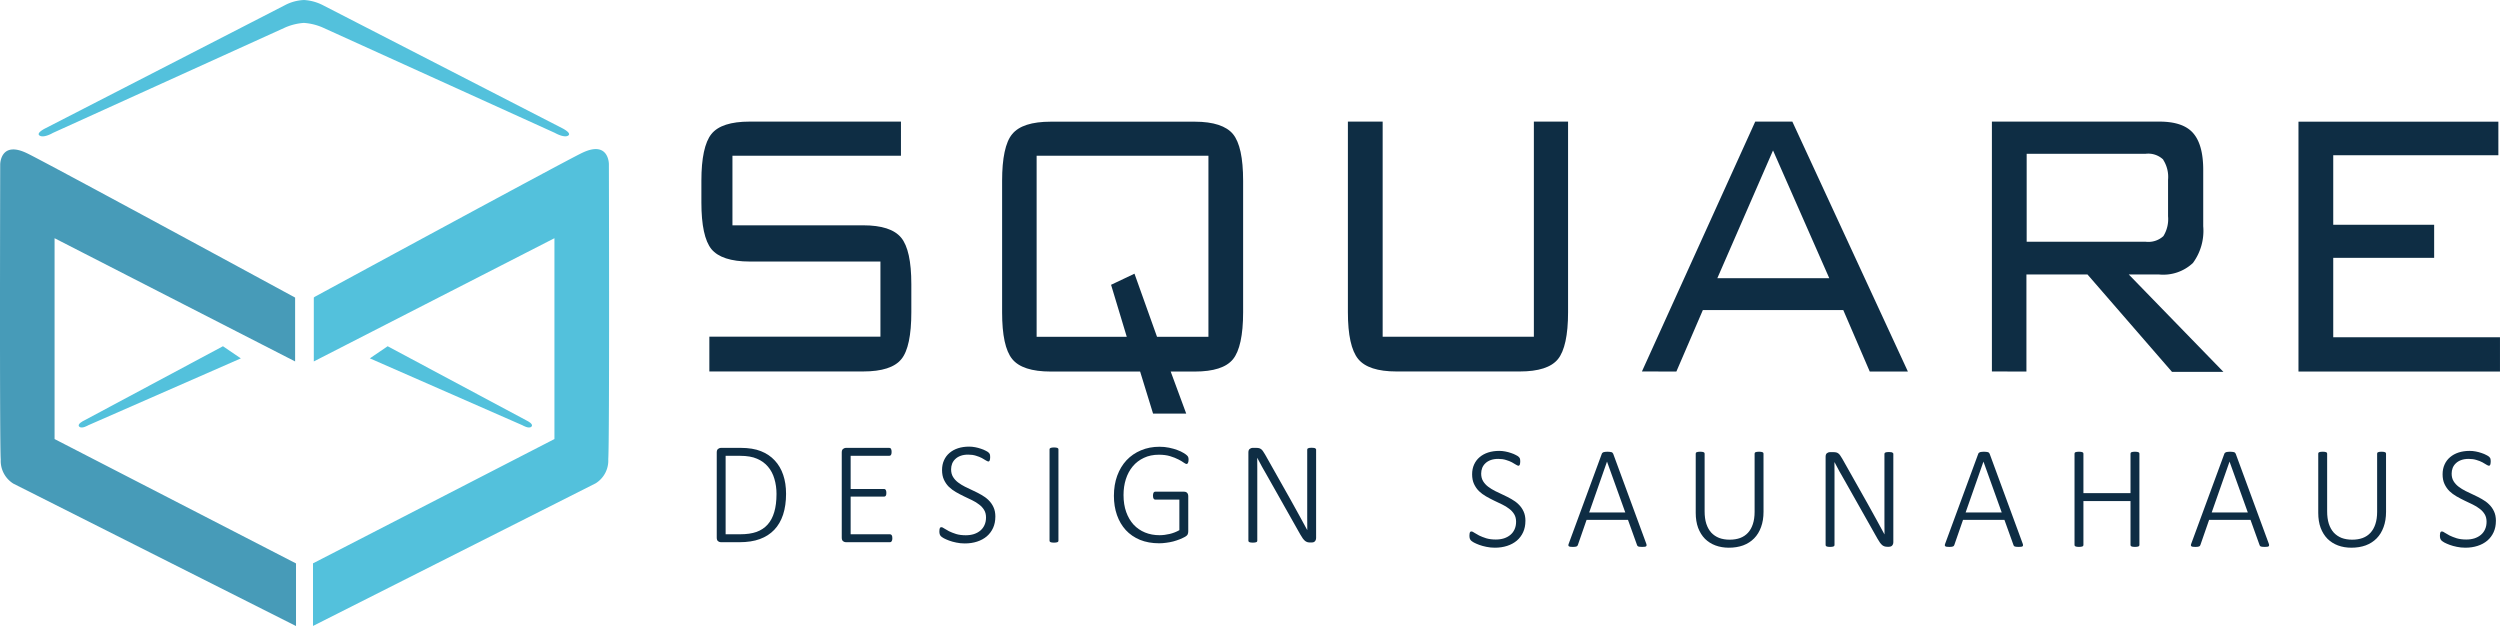
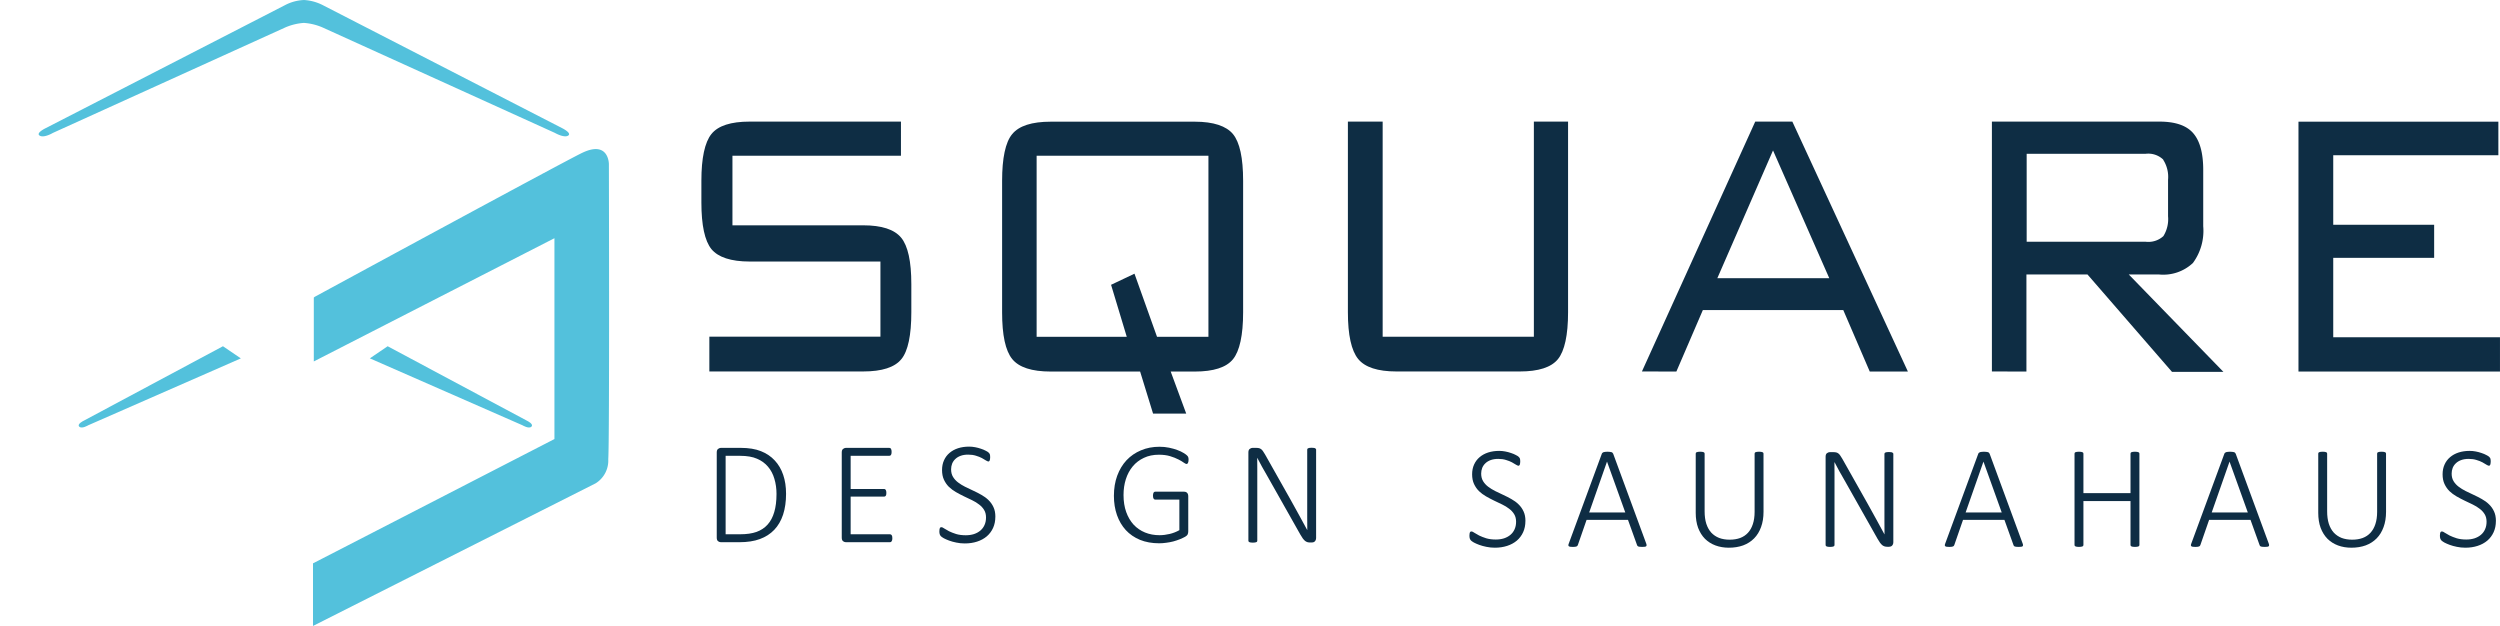
<svg xmlns="http://www.w3.org/2000/svg" data-name="Ebene 1" version="1.1" viewBox="0 0 310.67 77.796">
  <defs>
    <style>.cls-1{fill:#479bb8;}.cls-2{fill:#53c1dc;}.cls-3{fill:#0e2d44;}</style>
  </defs>
  <title>Logo Design Saunahaus</title>
  <g stroke-width="1.111">
-     <path class="cls-1" d="m36.673 36.981v7.934l-29.892-15.313v24.958l30.003 15.457v7.779l-35.114-17.691a3.334 3.334 0 0 1-1.578-3c-0.156-2.356-0.067-36.67-0.067-36.67s0-3 3.334-1.389c2.222 1.056 33.236 17.891 33.236 17.891z" />
    <path class="cls-2" d="m38.996 36.981v7.934l29.903-15.313v24.958l-30.003 15.446v7.779l35.125-17.724a3.334 3.334 0 0 0 1.567-3c0.167-2.356 0.078-36.67 0.078-36.67s0-3-3.334-1.389c-2.222 1.056-33.236 17.891-33.236 17.891z" />
    <path class="cls-2" d="m29.928 44.537-2.222-1.511-17.324 9.268s-0.845 0.4-0.533 0.722 1.111-0.167 1.111-0.167z" />
    <path class="cls-2" d="m45.952 44.537 2.222-1.511 17.335 9.268s0.845 0.4 0.533 0.722-1.111-0.167-1.111-0.167l-18.957-8.312z" />
    <path class="cls-2" d="m37.784 2.845a7.067 7.067 0 0 0-2.311 0.556l-28.892 13.112s-1.111 0.667-1.645 0.344c-0.533-0.322 0.722-0.922 0.722-0.922l29.769-15.301a5.556 5.556 0 0 1 2.356-0.633 5.867 5.867 0 0 1 2.322 0.633l29.769 15.301s1.233 0.611 0.722 0.922c-0.511 0.311-1.645-0.344-1.645-0.344l-28.892-13.112a7.078 7.078 0 0 0-2.322-0.556z" />
  </g>
  <g fill="#0e2d44">
    <polygon transform="translate(9.407,-3.889)" points="280.54 45.8 280.54 35.93 293.08 35.93 293.08 31.82 280.54 31.82 280.54 23.18 301.06 23.18 301.06 19.01 276.22 19.01 276.22 50.06 301.26 50.06 301.26 45.8" />
    <path d="m268.82 19.861a3.93 3.93 0 0 1 0.6 2.48v4.53a4 4 0 0 1-0.58 2.47 2.77 2.77 0 0 1-2.2 0.7h-14.79v-10.93h14.79a2.7 2.7 0 0 1 2.18 0.72zm-17 26.31v-12.06h7.59l10.5 12.1h6.39l-11.76-12.1h3.78a5.38 5.38 0 0 0 4.19-1.43 6.74 6.74 0 0 0 1.28-4.57v-7c0-2.12-0.43-3.65-1.28-4.6s-2.25-1.4-4.19-1.4h-20.79v31.05z" />
    <path d="m220.32 18.671 7 15.9h-13.91l6.93-15.9zm-12 27.5 3.29-7.64h17.45l3.29 7.64h4.74l-14.36-31.06h-4.61l-14.08 31.05z" />
    <path d="m167.5 15.111v23.7c0 2.82 0.43 4.75 1.27 5.79s2.44 1.56 4.78 1.56h15.31c2.32 0 3.91-0.51 4.74-1.53s1.26-3 1.26-5.82v-23.7h-4.25v26.73h-18.79v-26.73z" />
    <path d="m140.98 34.011-2.91 1.38 1.95 6.46h-11.2v-22.5h21.35v22.5h-6.39zm-16.45 4.81c0 2.82 0.41 4.75 1.25 5.79s2.44 1.56 4.8 1.56h11.1l1.61 5.23h4.12l-1.93-5.23h3c2.32 0 3.91-0.51 4.74-1.53s1.26-3 1.26-5.82v-16.36q0-4.26-1.26-5.8c-0.83-1-2.42-1.54-4.74-1.54h-17.9q-3.54 0-4.8 1.55c-0.84 1-1.25 3-1.25 5.79z" />
    <path d="m111.96 15.111h-18.79c-2.35 0-3.93 0.51-4.76 1.54s-1.25 3-1.25 5.8v2.7q0 4.26 1.25 5.81c0.83 1 2.41 1.54 4.76 1.54h16.24v9.34h-21.26v4.32h19.12q3.5 0 4.74-1.53c0.83-1 1.24-3 1.24-5.82v-3.49q0-4.26-1.27-5.79t-4.71-1.53h-16.25v-8.65h20.94z" />
    <path d="m189.56 64.738q0 0.779-0.281 1.395-0.281 0.616-0.788 1.051-0.507 0.426-1.205 0.652t-1.522 0.226q-0.562 0-1.06-0.109-0.498-0.1-0.888-0.245-0.39-0.145-0.661-0.29-0.263-0.154-0.362-0.254-0.1-0.109-0.145-0.245-0.045-0.145-0.045-0.353 0-0.154 0.018-0.254t0.045-0.163q0.036-0.063 0.082-0.082 0.054-0.027 0.109-0.027 0.127 0 0.353 0.163 0.236 0.154 0.598 0.344 0.371 0.181 0.879 0.344 0.516 0.154 1.196 0.154 0.553 0 1.015-0.145 0.462-0.154 0.797-0.435 0.335-0.281 0.516-0.688 0.19-0.417 0.19-0.942 0-0.544-0.236-0.933-0.236-0.39-0.625-0.679-0.38-0.299-0.87-0.534-0.489-0.245-1.006-0.48-0.507-0.245-0.996-0.525-0.489-0.281-0.879-0.652-0.38-0.38-0.616-0.888-0.236-0.507-0.236-1.205 0-0.679 0.245-1.214 0.245-0.544 0.688-0.915 0.444-0.38 1.06-0.58 0.625-0.199 1.368-0.199 0.371 0 0.752 0.072 0.38 0.072 0.716 0.19 0.344 0.109 0.607 0.254 0.272 0.136 0.353 0.226 0.091 0.082 0.109 0.127 0.027 0.036 0.045 0.1t0.027 0.154q9e-3 0.082 9e-3 0.208 0 0.118-0.018 0.217-9e-3 0.091-0.036 0.163-0.027 0.063-0.072 0.1-0.036 0.036-0.091 0.036-0.1 0-0.308-0.127-0.199-0.136-0.507-0.299-0.308-0.163-0.734-0.29-0.426-0.136-0.969-0.136-0.534 0-0.933 0.145-0.399 0.145-0.661 0.399-0.263 0.245-0.399 0.58-0.127 0.335-0.127 0.707 0 0.544 0.236 0.933 0.236 0.39 0.625 0.688 0.39 0.299 0.879 0.544 0.498 0.236 1.006 0.48 0.516 0.236 1.006 0.516 0.498 0.272 0.888 0.652 0.39 0.371 0.625 0.879 0.236 0.498 0.236 1.187z" />
    <path d="m204.57 67.538q0.054 0.136 0.045 0.226 0 0.082-0.063 0.127-0.054 0.045-0.181 0.054-0.118 0.018-0.308 0.018t-0.308-0.018q-0.109-0.009-0.172-0.036-0.063-0.027-0.1-0.072-0.027-0.045-0.054-0.109l-1.123-3.125h-5.146l-1.078 3.107q-0.018 0.063-0.054 0.109-0.036 0.045-0.1 0.082-0.063 0.027-0.181 0.045-0.109 0.018-0.281 0.018-0.19 0-0.317-0.018t-0.19-0.063q-0.054-0.045-0.063-0.127 0-0.082 0.054-0.217l4.104-11.152q0.027-0.072 0.082-0.118 0.054-0.054 0.136-0.082 0.091-0.027 0.208-0.036 0.127-0.018 0.281-0.018 0.163 0 0.281 0.018 0.127 0.009 0.208 0.036 0.091 0.027 0.136 0.082 0.054 0.045 0.082 0.118zm-4.865-10.164h-9e-3l-2.21 6.305h4.484z" />
    <path d="m219.15 63.597q0 1.069-0.308 1.902-0.299 0.833-0.861 1.404-0.562 0.571-1.359 0.87-0.797 0.29-1.785 0.29-0.897 0-1.658-0.281-0.752-0.281-1.304-0.824-0.544-0.553-0.852-1.359-0.299-0.815-0.299-1.875v-7.356q0-0.054 0.027-0.1t0.091-0.072q0.072-0.027 0.172-0.045 0.1-0.018 0.263-0.018 0.154 0 0.263 0.018t0.172 0.045q0.063 0.027 0.091 0.072 0.027 0.045 0.027 0.1v7.175q0 0.879 0.208 1.54 0.217 0.661 0.616 1.105 0.408 0.435 0.978 0.661 0.58 0.217 1.304 0.217 0.734 0 1.304-0.208 0.58-0.217 0.978-0.652t0.607-1.078q0.217-0.652 0.217-1.522v-7.238q0-0.054 0.027-0.1t0.091-0.072q0.063-0.027 0.172-0.045 0.109-0.018 0.263-0.018 0.154 0 0.263 0.018 0.109 0.018 0.172 0.045 0.063 0.027 0.091 0.072 0.027 0.045 0.027 0.1z" />
    <path d="m235.28 67.375q0 0.163-0.054 0.272-0.045 0.109-0.127 0.181-0.072 0.063-0.172 0.091-0.091 0.027-0.172 0.027h-0.226q-0.181 0-0.335-0.045-0.145-0.045-0.29-0.154-0.136-0.118-0.281-0.308-0.136-0.19-0.308-0.489l-4.131-7.32q-0.308-0.534-0.625-1.096-0.308-0.571-0.589-1.105h-9e-3q9e-3 0.661 9e-3 1.359 0 0.688 0 1.35v7.591q0 0.054-0.027 0.1-0.027 0.045-0.091 0.072t-0.172 0.045q-0.1 0.018-0.263 0.018-0.154 0-0.263-0.018t-0.172-0.045q-0.063-0.027-0.091-0.072-0.027-0.045-0.027-0.1v-10.971q0-0.326 0.172-0.444 0.172-0.127 0.335-0.127h0.453q0.217 0 0.362 0.036 0.145 0.036 0.263 0.127 0.118 0.082 0.226 0.245 0.118 0.154 0.254 0.399l3.162 5.608q0.299 0.525 0.562 1.015 0.272 0.48 0.525 0.951 0.254 0.462 0.498 0.915 0.254 0.453 0.498 0.915h9e-3q-9e-3 -0.761-9e-3 -1.585 0-0.824 0-1.585v-6.822q0-0.054 0.027-0.1 0.027-0.045 0.091-0.072 0.063-0.036 0.163-0.045 0.109-0.018 0.272-0.018 0.145 0 0.254 0.018 0.109 0.009 0.172 0.045 0.063 0.027 0.091 0.072 0.036 0.045 0.036 0.1z" />
    <path d="m251.35 67.538q0.054 0.136 0.045 0.226 0 0.082-0.063 0.127-0.054 0.045-0.181 0.054-0.118 0.018-0.308 0.018t-0.308-0.018q-0.109-0.009-0.172-0.036-0.063-0.027-0.1-0.072-0.027-0.045-0.054-0.109l-1.123-3.125h-5.146l-1.078 3.107q-0.018 0.063-0.054 0.109-0.036 0.045-0.1 0.082-0.063 0.027-0.181 0.045-0.109 0.018-0.281 0.018-0.19 0-0.317-0.018-0.127-0.018-0.19-0.063-0.054-0.045-0.063-0.127 0-0.082 0.054-0.217l4.104-11.152q0.027-0.072 0.082-0.118 0.054-0.054 0.136-0.082 0.091-0.027 0.208-0.036 0.127-0.018 0.281-0.018 0.163 0 0.281 0.018 0.127 0.009 0.208 0.036 0.091 0.027 0.136 0.082 0.054 0.045 0.082 0.118zm-4.865-10.164h-9e-3l-2.21 6.305h4.484z" />
    <path d="m265.86 67.728q0 0.054-0.027 0.1-0.027 0.045-0.091 0.072t-0.172 0.045q-0.109 0.018-0.263 0.018-0.163 0-0.272-0.018-0.1-0.018-0.163-0.045-0.063-0.027-0.091-0.072-0.027-0.045-0.027-0.1v-5.463h-5.852v5.463q0 0.054-0.027 0.1-0.027 0.045-0.091 0.072t-0.172 0.045q-0.1 0.018-0.263 0.018-0.154 0-0.263-0.018t-0.172-0.045q-0.063-0.027-0.091-0.072-0.027-0.045-0.027-0.1v-11.36q0-0.054 0.027-0.1t0.091-0.072q0.063-0.027 0.172-0.045 0.109-0.018 0.263-0.018 0.163 0 0.263 0.018 0.109 0.018 0.172 0.045 0.063 0.027 0.091 0.072 0.027 0.045 0.027 0.1v4.91h5.852v-4.91q0-0.054 0.027-0.1t0.091-0.072q0.063-0.027 0.163-0.045 0.109-0.018 0.272-0.018 0.154 0 0.263 0.018t0.172 0.045q0.063 0.027 0.091 0.072 0.027 0.045 0.027 0.1z" />
    <path d="m281.93 67.538q0.054 0.136 0.045 0.226 0 0.082-0.063 0.127-0.054 0.045-0.181 0.054-0.118 0.018-0.308 0.018t-0.308-0.018q-0.109-0.009-0.172-0.036-0.063-0.027-0.1-0.072-0.027-0.045-0.054-0.109l-1.123-3.125h-5.146l-1.078 3.107q-0.018 0.063-0.054 0.109-0.036 0.045-0.1 0.082-0.063 0.027-0.181 0.045-0.109 0.018-0.281 0.018-0.19 0-0.317-0.018-0.127-0.018-0.19-0.063-0.054-0.045-0.063-0.127 0-0.082 0.054-0.217l4.104-11.152q0.027-0.072 0.082-0.118 0.054-0.054 0.136-0.082 0.091-0.027 0.208-0.036 0.127-0.018 0.281-0.018 0.163 0 0.281 0.018 0.127 0.009 0.208 0.036 0.091 0.027 0.136 0.082 0.054 0.045 0.082 0.118zm-4.865-10.164h-9e-3l-2.21 6.305h4.484z" />
    <path d="m296.51 63.597q0 1.069-0.308 1.902-0.299 0.833-0.861 1.404-0.562 0.571-1.359 0.87-0.797 0.29-1.785 0.29-0.897 0-1.658-0.281-0.752-0.281-1.304-0.824-0.544-0.553-0.852-1.359-0.299-0.815-0.299-1.875v-7.356q0-0.054 0.027-0.1t0.091-0.072q0.072-0.027 0.172-0.045 0.1-0.018 0.263-0.018 0.154 0 0.263 0.018t0.172 0.045q0.063 0.027 0.091 0.072 0.027 0.045 0.027 0.1v7.175q0 0.879 0.208 1.54 0.217 0.661 0.616 1.105 0.408 0.435 0.978 0.661 0.58 0.217 1.304 0.217 0.734 0 1.304-0.208 0.58-0.217 0.978-0.652t0.607-1.078q0.217-0.652 0.217-1.522v-7.238q0-0.054 0.027-0.1t0.091-0.072q0.063-0.027 0.172-0.045 0.109-0.018 0.263-0.018 0.154 0 0.263 0.018 0.109 0.018 0.172 0.045 0.063 0.027 0.091 0.072 0.027 0.045 0.027 0.1z" />
    <path d="m310.16 64.738q0 0.779-0.281 1.395-0.281 0.616-0.788 1.051-0.507 0.426-1.205 0.652-0.698 0.226-1.522 0.226-0.562 0-1.06-0.109-0.498-0.1-0.888-0.245-0.39-0.145-0.661-0.29-0.263-0.154-0.362-0.254-0.1-0.109-0.145-0.245-0.045-0.145-0.045-0.353 0-0.154 0.018-0.254t0.045-0.163q0.036-0.063 0.082-0.082 0.054-0.027 0.109-0.027 0.127 0 0.353 0.163 0.236 0.154 0.598 0.344 0.371 0.181 0.879 0.344 0.516 0.154 1.196 0.154 0.553 0 1.015-0.145 0.462-0.154 0.797-0.435 0.335-0.281 0.516-0.688 0.19-0.417 0.19-0.942 0-0.544-0.236-0.933-0.236-0.39-0.625-0.679-0.38-0.299-0.87-0.534-0.489-0.245-1.006-0.48-0.507-0.245-0.997-0.525-0.489-0.281-0.879-0.652-0.38-0.38-0.616-0.888-0.236-0.507-0.236-1.205 0-0.679 0.245-1.214 0.245-0.544 0.688-0.915 0.444-0.38 1.06-0.58 0.625-0.199 1.368-0.199 0.371 0 0.752 0.072t0.716 0.19q0.344 0.109 0.607 0.254 0.272 0.136 0.353 0.226 0.091 0.082 0.109 0.127 0.027 0.036 0.045 0.1t0.027 0.154q9e-3 0.082 9e-3 0.208 0 0.118-0.018 0.217-9e-3 0.091-0.036 0.163-0.027 0.063-0.072 0.1-0.036 0.036-0.091 0.036-0.1 0-0.308-0.127-0.199-0.136-0.507-0.299-0.308-0.163-0.734-0.29-0.426-0.136-0.969-0.136-0.534 0-0.933 0.145-0.399 0.145-0.661 0.399-0.263 0.245-0.399 0.58-0.127 0.335-0.127 0.707 0 0.544 0.236 0.933 0.236 0.39 0.625 0.688 0.39 0.299 0.879 0.544 0.498 0.236 1.006 0.48 0.516 0.236 1.006 0.516 0.498 0.272 0.888 0.652 0.39 0.371 0.625 0.879 0.236 0.498 0.236 1.187z" />
    <path d="m97.683 61.345q0 1.477-0.371 2.609-0.371 1.123-1.096 1.884-0.725 0.761-1.794 1.151-1.06 0.39-2.537 0.39h-2.31q-0.163 0-0.335-0.118-0.172-0.127-0.172-0.453v-10.581q0-0.326 0.172-0.444 0.172-0.127 0.335-0.127h2.464q1.495 0 2.518 0.408 1.033 0.408 1.721 1.16 0.698 0.743 1.051 1.794 0.353 1.042 0.353 2.328zm-1.187 0.054q0-1.024-0.263-1.893-0.254-0.879-0.797-1.513-0.534-0.634-1.359-0.987-0.824-0.362-2.102-0.362h-1.803v9.748h1.812q1.196 0 2.02-0.29 0.833-0.299 1.386-0.915 0.553-0.616 0.824-1.549 0.281-0.942 0.281-2.238z" />
    <path d="m110.89 66.89q0 0.118-0.018 0.208-0.018 0.091-0.063 0.154-0.036 0.063-0.091 0.1-0.054 0.027-0.118 0.027h-5.49q-0.163 0-0.335-0.118-0.172-0.127-0.172-0.453v-10.581q0-0.326 0.172-0.444 0.172-0.127 0.335-0.127h5.408q0.063 0 0.118 0.036 0.054 0.027 0.091 0.091 0.036 0.063 0.054 0.163 0.018 0.091 0.018 0.217 0 0.118-0.018 0.208-0.018 0.091-0.054 0.154-0.036 0.054-0.091 0.091-0.054 0.027-0.118 0.027h-4.81v4.122h4.149q0.072 0 0.127 0.036 0.054 0.027 0.091 0.091 0.036 0.054 0.054 0.154 0.018 0.091 0.018 0.217 0 0.118-0.018 0.208-0.018 0.082-0.054 0.136-0.036 0.054-0.091 0.082-0.054 0.027-0.127 0.027h-4.149v4.675h4.892q0.063 0 0.118 0.036 0.054 0.027 0.091 0.091 0.045 0.054 0.063 0.154 0.018 0.091 0.018 0.217z" />
    <path d="m123.69 64.208q0 0.779-0.281 1.395-0.281 0.616-0.788 1.051-0.507 0.426-1.205 0.652t-1.522 0.226q-0.562 0-1.06-0.109-0.498-0.1-0.888-0.245-0.39-0.145-0.661-0.29-0.263-0.154-0.362-0.254-0.1-0.109-0.145-0.245-0.045-0.145-0.045-0.353 0-0.154 0.018-0.254t0.045-0.163q0.036-0.063 0.082-0.082 0.054-0.027 0.109-0.027 0.127 0 0.353 0.163 0.236 0.154 0.598 0.344 0.371 0.181 0.879 0.344 0.516 0.154 1.196 0.154 0.553 0 1.015-0.145 0.462-0.154 0.797-0.435 0.335-0.281 0.516-0.688 0.19-0.417 0.19-0.942 0-0.544-0.236-0.933-0.236-0.39-0.625-0.679-0.38-0.299-0.87-0.534-0.489-0.245-1.006-0.48-0.507-0.245-0.997-0.525-0.489-0.281-0.879-0.652-0.38-0.38-0.616-0.888-0.236-0.507-0.236-1.205 0-0.679 0.245-1.214 0.245-0.544 0.688-0.915 0.444-0.38 1.06-0.58 0.625-0.199 1.368-0.199 0.371 0 0.752 0.072t0.716 0.19q0.344 0.109 0.607 0.254 0.272 0.136 0.353 0.226 0.091 0.082 0.109 0.127 0.027 0.036 0.045 0.1t0.027 0.154q9e-3 0.082 9e-3 0.208 0 0.118-0.018 0.217-9e-3 0.091-0.036 0.163-0.027 0.063-0.072 0.1-0.036 0.036-0.091 0.036-0.1 0-0.308-0.127-0.199-0.136-0.507-0.299-0.308-0.163-0.734-0.29-0.426-0.136-0.969-0.136-0.534 0-0.933 0.145-0.399 0.145-0.661 0.399-0.263 0.245-0.399 0.58-0.127 0.335-0.127 0.707 0 0.544 0.236 0.933 0.236 0.39 0.625 0.688 0.39 0.299 0.879 0.544 0.498 0.236 1.006 0.48 0.516 0.236 1.006 0.516 0.498 0.272 0.888 0.652 0.39 0.371 0.625 0.879 0.236 0.498 0.236 1.187z" />
-     <path d="m131.53 67.198q0 0.054-0.027 0.1-0.027 0.045-0.091 0.072t-0.172 0.045q-0.1 0.018-0.263 0.018-0.154 0-0.263-0.018t-0.172-0.045q-0.063-0.027-0.091-0.072-0.027-0.045-0.027-0.1v-11.36q0-0.054 0.027-0.1 0.036-0.045 0.1-0.072 0.072-0.027 0.172-0.045 0.109-0.018 0.254-0.018 0.163 0 0.263 0.018 0.109 0.018 0.172 0.045 0.063 0.027 0.091 0.072 0.027 0.045 0.027 0.1z" />
    <path d="m147.7 57.133q0 0.118-0.018 0.217t-0.054 0.172q-0.027 0.063-0.082 0.1-0.045 0.036-0.1 0.036-0.109 0-0.362-0.181-0.245-0.181-0.661-0.39-0.417-0.217-1.015-0.399-0.589-0.181-1.404-0.181-1.042 0-1.857 0.39-0.815 0.38-1.377 1.051-0.562 0.67-0.861 1.594-0.29 0.915-0.29 1.975 0 1.187 0.335 2.12 0.335 0.924 0.924 1.567 0.598 0.634 1.413 0.969 0.824 0.335 1.794 0.335 0.625 0 1.268-0.154 0.643-0.154 1.205-0.471v-3.796h-2.99q-0.145 0-0.217-0.127-0.072-0.127-0.072-0.362 0-0.127 0.018-0.217 0.018-0.1 0.054-0.154 0.036-0.063 0.091-0.091 0.054-0.036 0.127-0.036h3.587q0.082 0 0.172 0.027 0.091 0.027 0.163 0.091 0.082 0.063 0.127 0.181 0.045 0.109 0.045 0.272v4.357q0 0.217-0.072 0.371-0.063 0.154-0.308 0.299-0.245 0.136-0.652 0.308-0.408 0.163-0.843 0.281-0.435 0.109-0.879 0.163-0.435 0.063-0.861 0.063-1.332 0-2.382-0.426-1.042-0.435-1.766-1.214-0.716-0.788-1.096-1.866-0.38-1.087-0.38-2.392 0-1.368 0.408-2.491 0.417-1.132 1.16-1.93 0.752-0.797 1.794-1.232 1.042-0.444 2.301-0.444 0.634 0 1.196 0.118 0.571 0.118 1.024 0.29 0.453 0.163 0.77 0.362 0.317 0.19 0.426 0.308 0.118 0.109 0.154 0.217 0.045 0.109 0.045 0.317z" />
    <path d="m163.55 66.844q0 0.163-0.054 0.272-0.045 0.109-0.127 0.181-0.072 0.063-0.172 0.091-0.091 0.027-0.172 0.027h-0.226q-0.181 0-0.335-0.045-0.145-0.045-0.29-0.154-0.136-0.118-0.281-0.308-0.136-0.19-0.308-0.489l-4.131-7.32q-0.308-0.534-0.625-1.096-0.308-0.571-0.589-1.105h-9e-3q9e-3 0.661 9e-3 1.359 0 0.688 0 1.35v7.591q0 0.054-0.027 0.1-0.027 0.045-0.091 0.072t-0.172 0.045q-0.1 0.018-0.263 0.018-0.154 0-0.263-0.018t-0.172-0.045q-0.063-0.027-0.091-0.072-0.027-0.045-0.027-0.1v-10.971q0-0.326 0.172-0.444 0.172-0.127 0.335-0.127h0.453q0.217 0 0.362 0.036 0.145 0.036 0.263 0.127 0.118 0.082 0.226 0.245 0.118 0.154 0.254 0.399l3.162 5.608q0.299 0.525 0.562 1.015 0.272 0.48 0.525 0.951 0.254 0.462 0.498 0.915 0.254 0.453 0.498 0.915h9e-3q-9e-3 -0.761-9e-3 -1.585 0-0.824 0-1.585v-6.822q0-0.054 0.027-0.1 0.027-0.045 0.091-0.072 0.063-0.036 0.163-0.045 0.109-0.018 0.272-0.018 0.145 0 0.254 0.018 0.109 0.009 0.172 0.045 0.063 0.027 0.091 0.072 0.036 0.045 0.036 0.1z" />
  </g>
</svg>